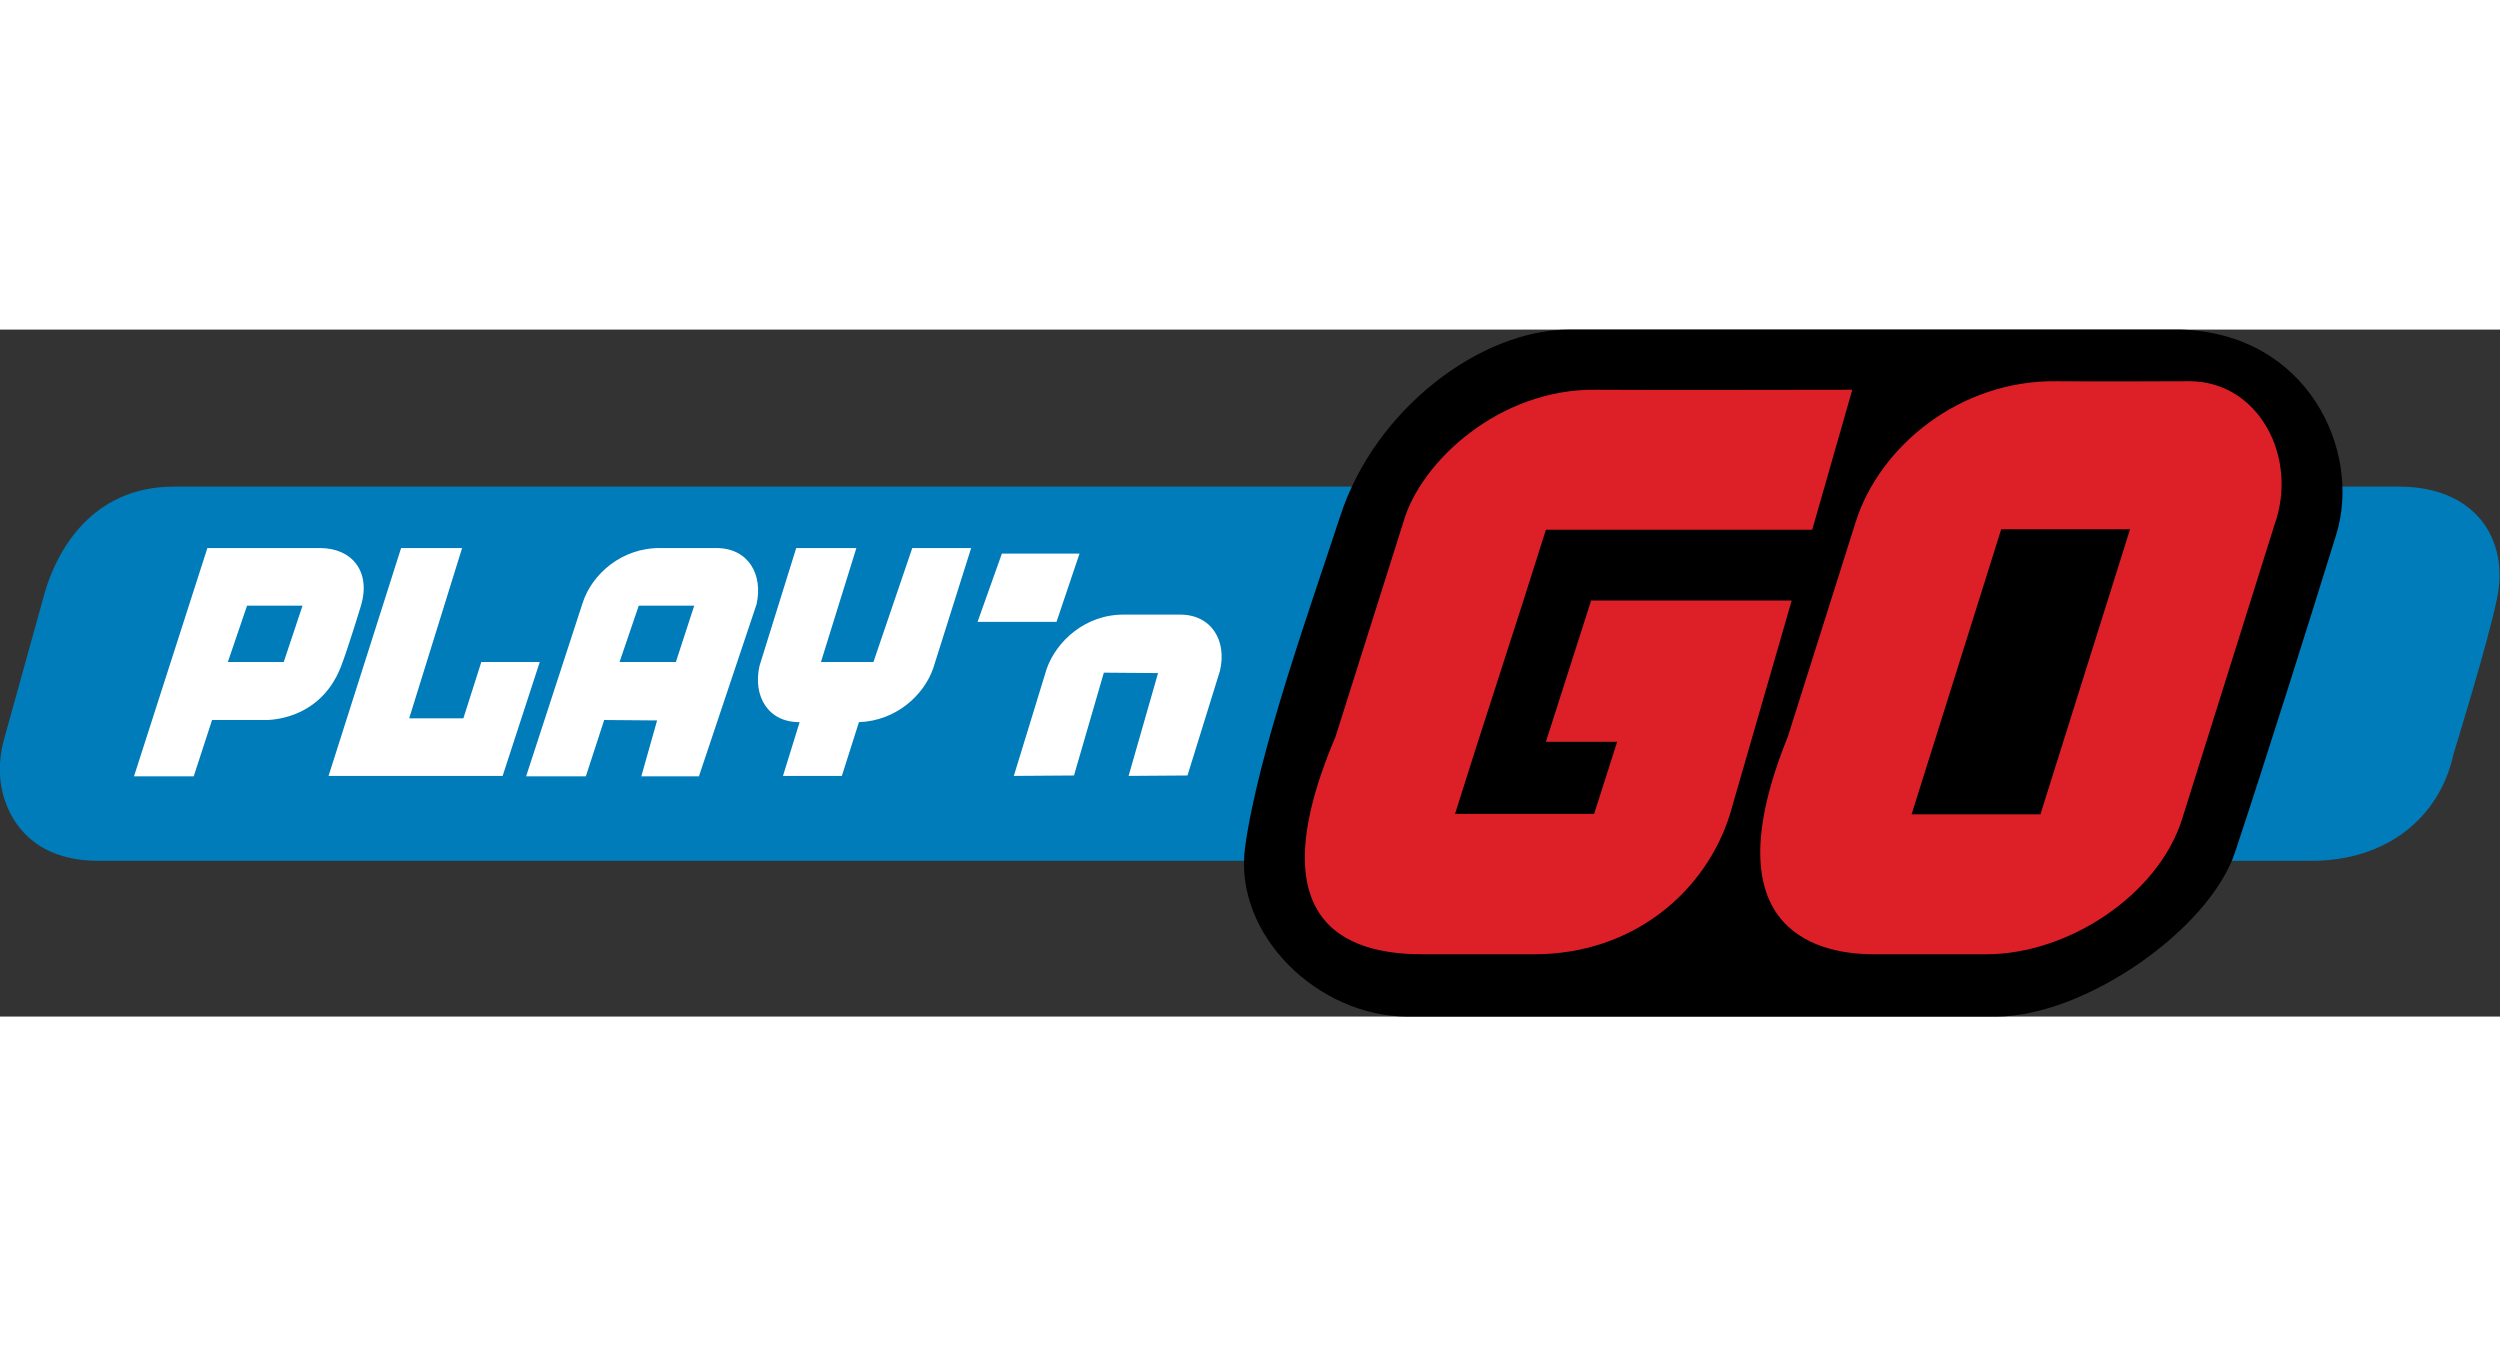
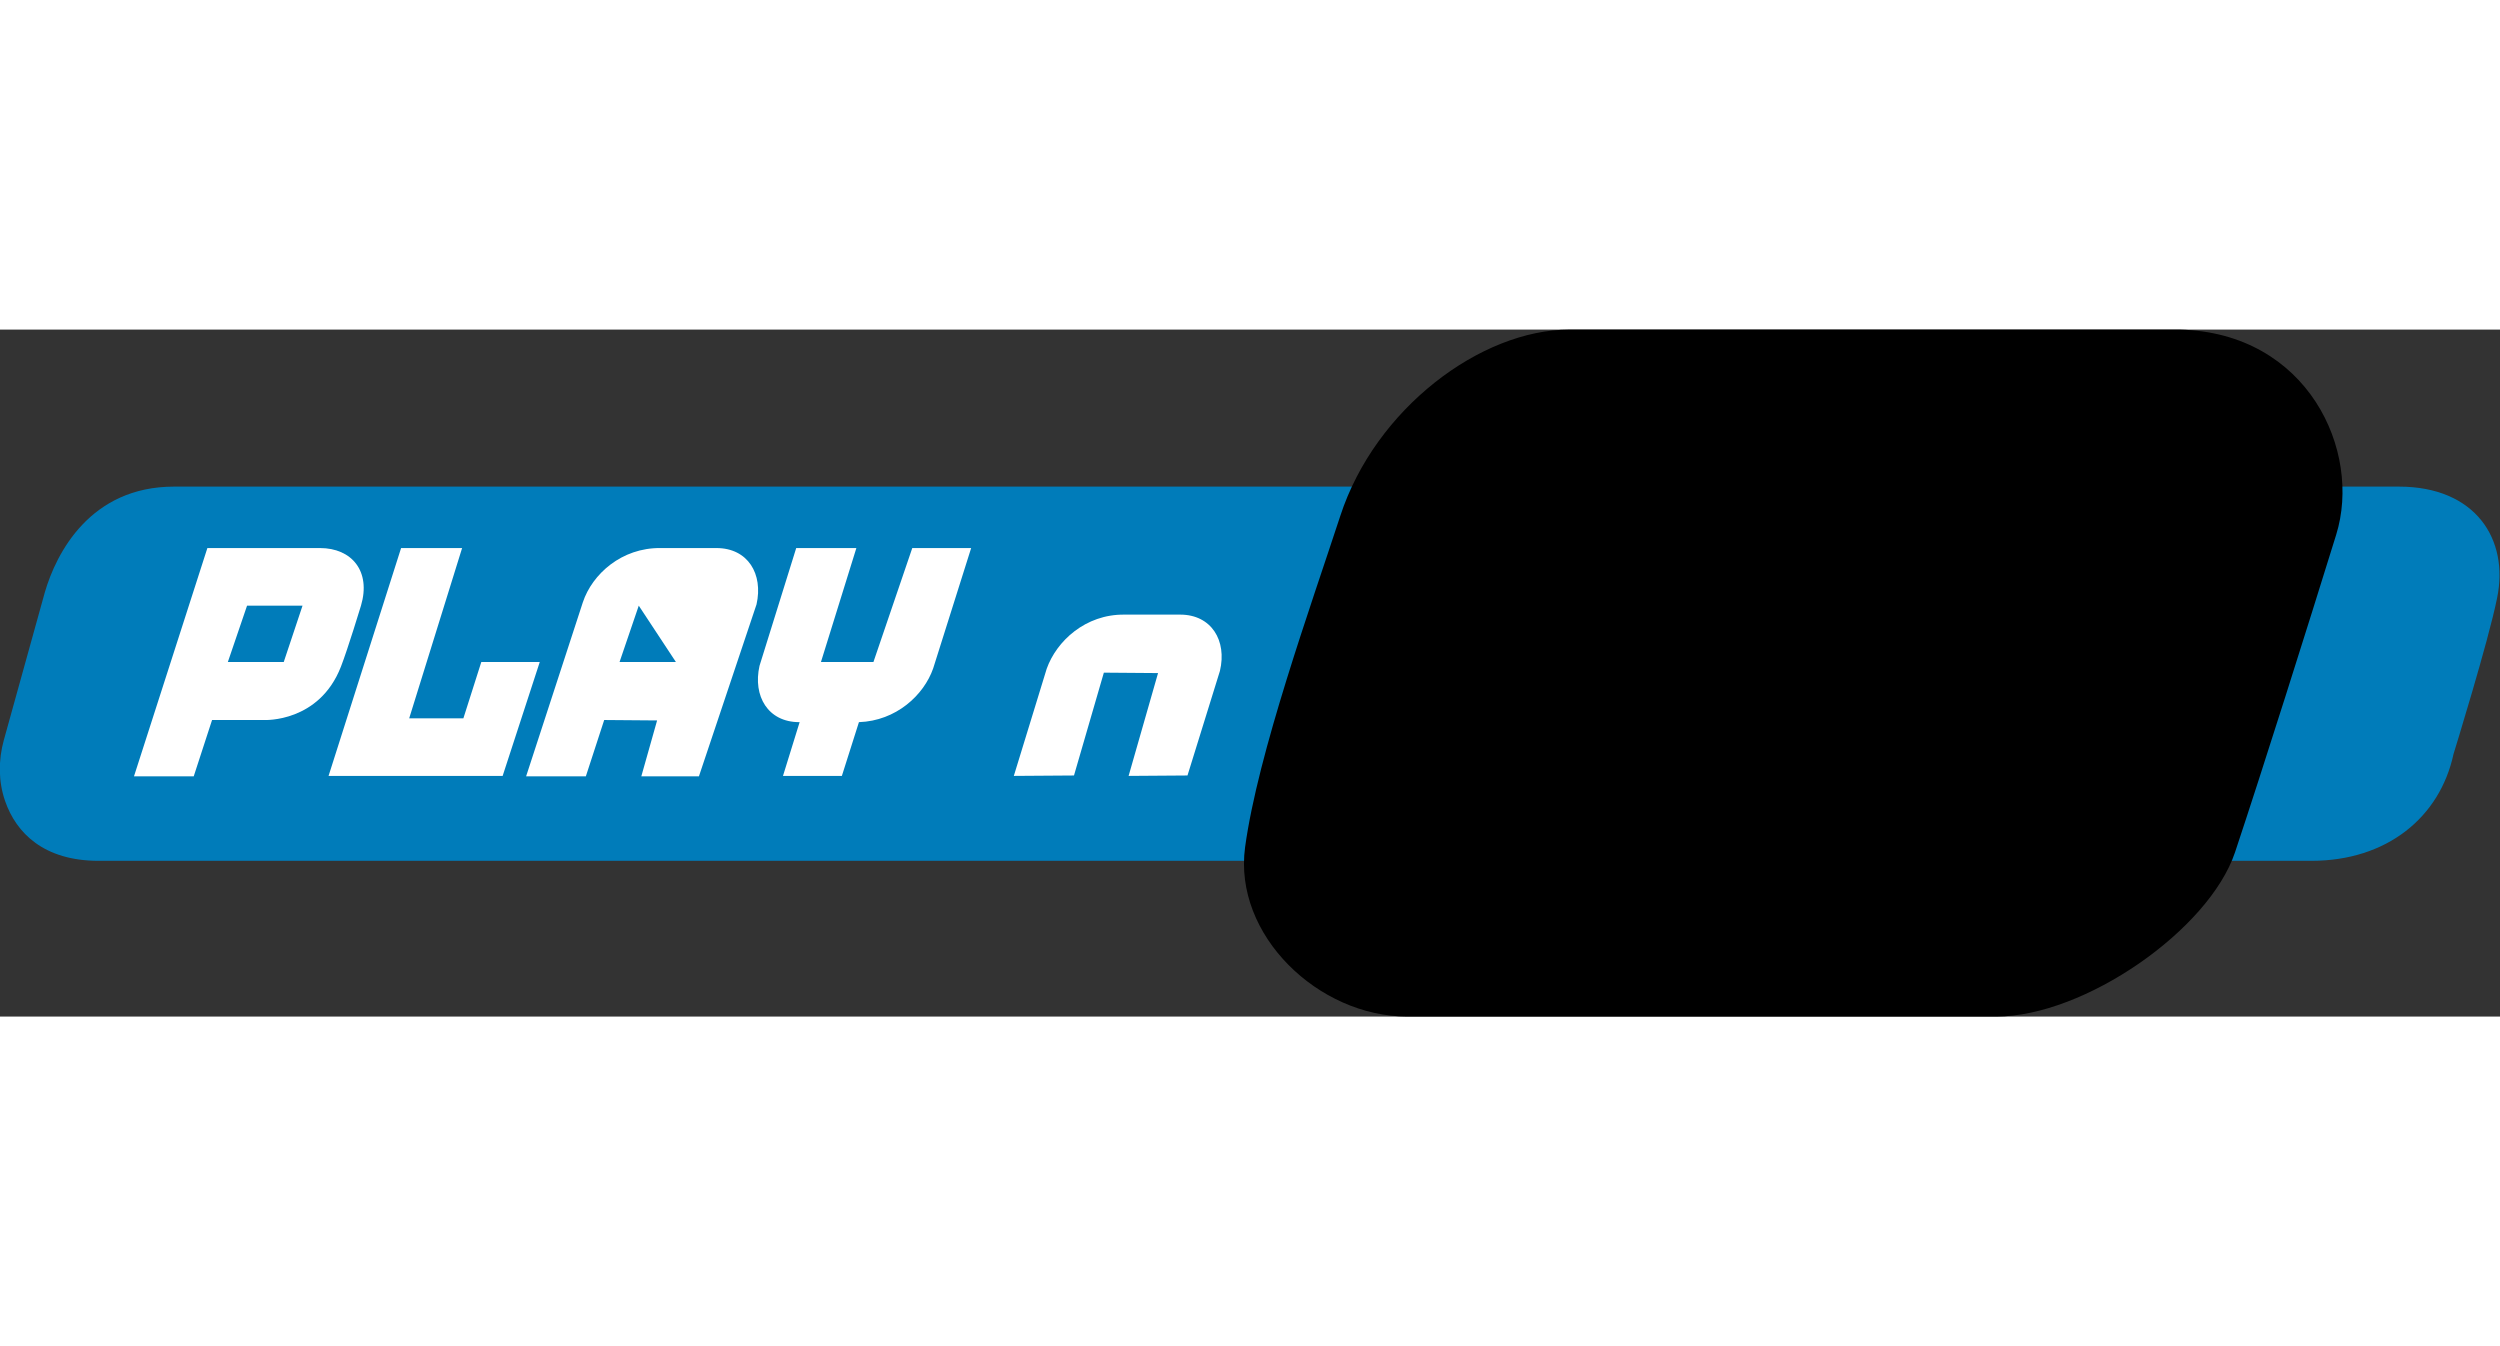
<svg xmlns="http://www.w3.org/2000/svg" version="1.1" id="Слой_1" x="0px" y="0px" viewBox="0 0 585.9 161" style="enable-background:new 0 0 585.9 161;" xml:space="preserve" width="65" height="35">
  <rect x="0" y="0" width="585.9" height="161" fill="#333333" stroke="none" />
  <style type="text/css">
	.st0{fill:#007CBA;}
	.st1{fill:#DD2027;}
	.st2{fill:#FFFFFF;}
</style>
  <path id="XMLID_35_" class="st0" d="M541.7,124.5H23.1c-12.8,0-19.3-6.5-21.9-14c-1.6-4.6-1.6-9.6-0.3-14.3l9.6-34.6  c2.7-9.3,10.7-24.8,30.3-24.8c0,0,391.1,0,521.4,0c18,0,25.9,12.4,23,26.2C583.2,73,575,99.5,575,99.5  C571.8,114.3,559.4,124.5,541.7,124.5z" />
  <path id="XMLID_36_" d="M467.8,161c-34.5,0-103.5,0-138,0c-20.8,0-40.8-19.1-38-39.7c3-22,15.4-56.5,22.3-77.6  c8.2-25.2,33-43.7,53.7-43.7h143c30.1,0.7,42.8,28.5,36.7,48.1c-6.6,21.3-17.2,54.9-23.7,74.4C517.7,140.7,488.5,161,467.8,161z" />
-   <path id="XMLID_50_" class="st1" d="M513.1,12.1c0,0-22.8,0.1-31.1,0c-22.6-0.3-41.5,15.2-47.1,33L419,95.4  c-17.7,43.7,4.9,51.1,20.5,51c9.4,0,18.7,0,26,0c19.2,0,40.3-13.9,45.9-31.7L533,45.9C538.8,29.9,529.3,12.1,513.1,12.1z   M478.2,113.6H448l21-66.8h30.2L478.2,113.6z" />
-   <path id="XMLID_46_" class="st1" d="M362.3,96.6h16.7l-5.4,16.9H341l4.5-14.2l0,0l0.8-2.5h0L357,63.6l5.3-16.7h62.4l0.3-1l9.1-31.8  c0,0-51.8,0.1-60.1,0c-22.6-0.3-41.1,16.9-45.1,31L313,95.4c-19.9,46.8,6.3,51,20.5,51c9.4,0,18.7,0,26,0  c23.5,0,40.3-14.9,45.9-32.7l14.5-50.2h-47L362.3,96.6z" />
  <path id="XMLID_43_" class="st2" d="M264.5,104.6l6.9-24.1l-12.7-0.1l-7,24.1l-14.1,0.1l7.7-25.1c2.3-6.5,9.1-12.8,18.2-12.7  c3.3,0,13.1,0,13.1,0c7.3,0,11,6.1,9.3,13.2l-7.6,24.5L264.5,104.6z" />
-   <polygon id="XMLID_45_" class="st2" points="247.6,68.5 229.1,68.5 234.8,52.5 253,52.5 " />
  <path id="XMLID_51_" class="st2" d="M204.7,77.9h-12.3l8.3-26.7h-14.1L178,78.8c-1.6,7.1,2,13.2,9.3,13.2c0,0,0,0,0.1,0l-3.9,12.6  h13.8l4-12.6c8.7-0.3,15.2-6.3,17.4-12.6l8.9-28.2h-13.8L204.7,77.9z" />
-   <path id="XMLID_57_" class="st2" d="M167.9,51.2c0,0-9.8,0-13.1,0c-9.1-0.1-16,6.1-18.2,12.7l-13.3,40.8h14l4.3-13.2l12.4,0.1  l-3.7,13.1h13.5l13.5-40.3C178.9,57.3,175.3,51.2,167.9,51.2z M158.4,77.9h-13.2l4.5-13.2h13L158.4,77.9z" />
+   <path id="XMLID_57_" class="st2" d="M167.9,51.2c0,0-9.8,0-13.1,0c-9.1-0.1-16,6.1-18.2,12.7l-13.3,40.8h14l4.3-13.2l12.4,0.1  l-3.7,13.1h13.5l13.5-40.3C178.9,57.3,175.3,51.2,167.9,51.2z M158.4,77.9h-13.2l4.5-13.2L158.4,77.9z" />
  <polygon id="XMLID_53_" class="st2" points="94,51.2 77,104.6 117.8,104.6 126.5,77.9 112.8,77.9 108.6,91.1 95.9,91.1 108.3,51.2   " />
  <path id="XMLID_60_" class="st2" d="M75,51.2H48.6l-17.2,53.5h14l4.3-13.2L62,91.5c0,0,12.8,0.6,17.9-12.5  c1.6-4.1,4.7-14.3,4.7-14.3C87,56.6,82.4,51.2,75,51.2z M66.5,77.9H53.4l4.5-13.2h13L66.5,77.9z" />
</svg>